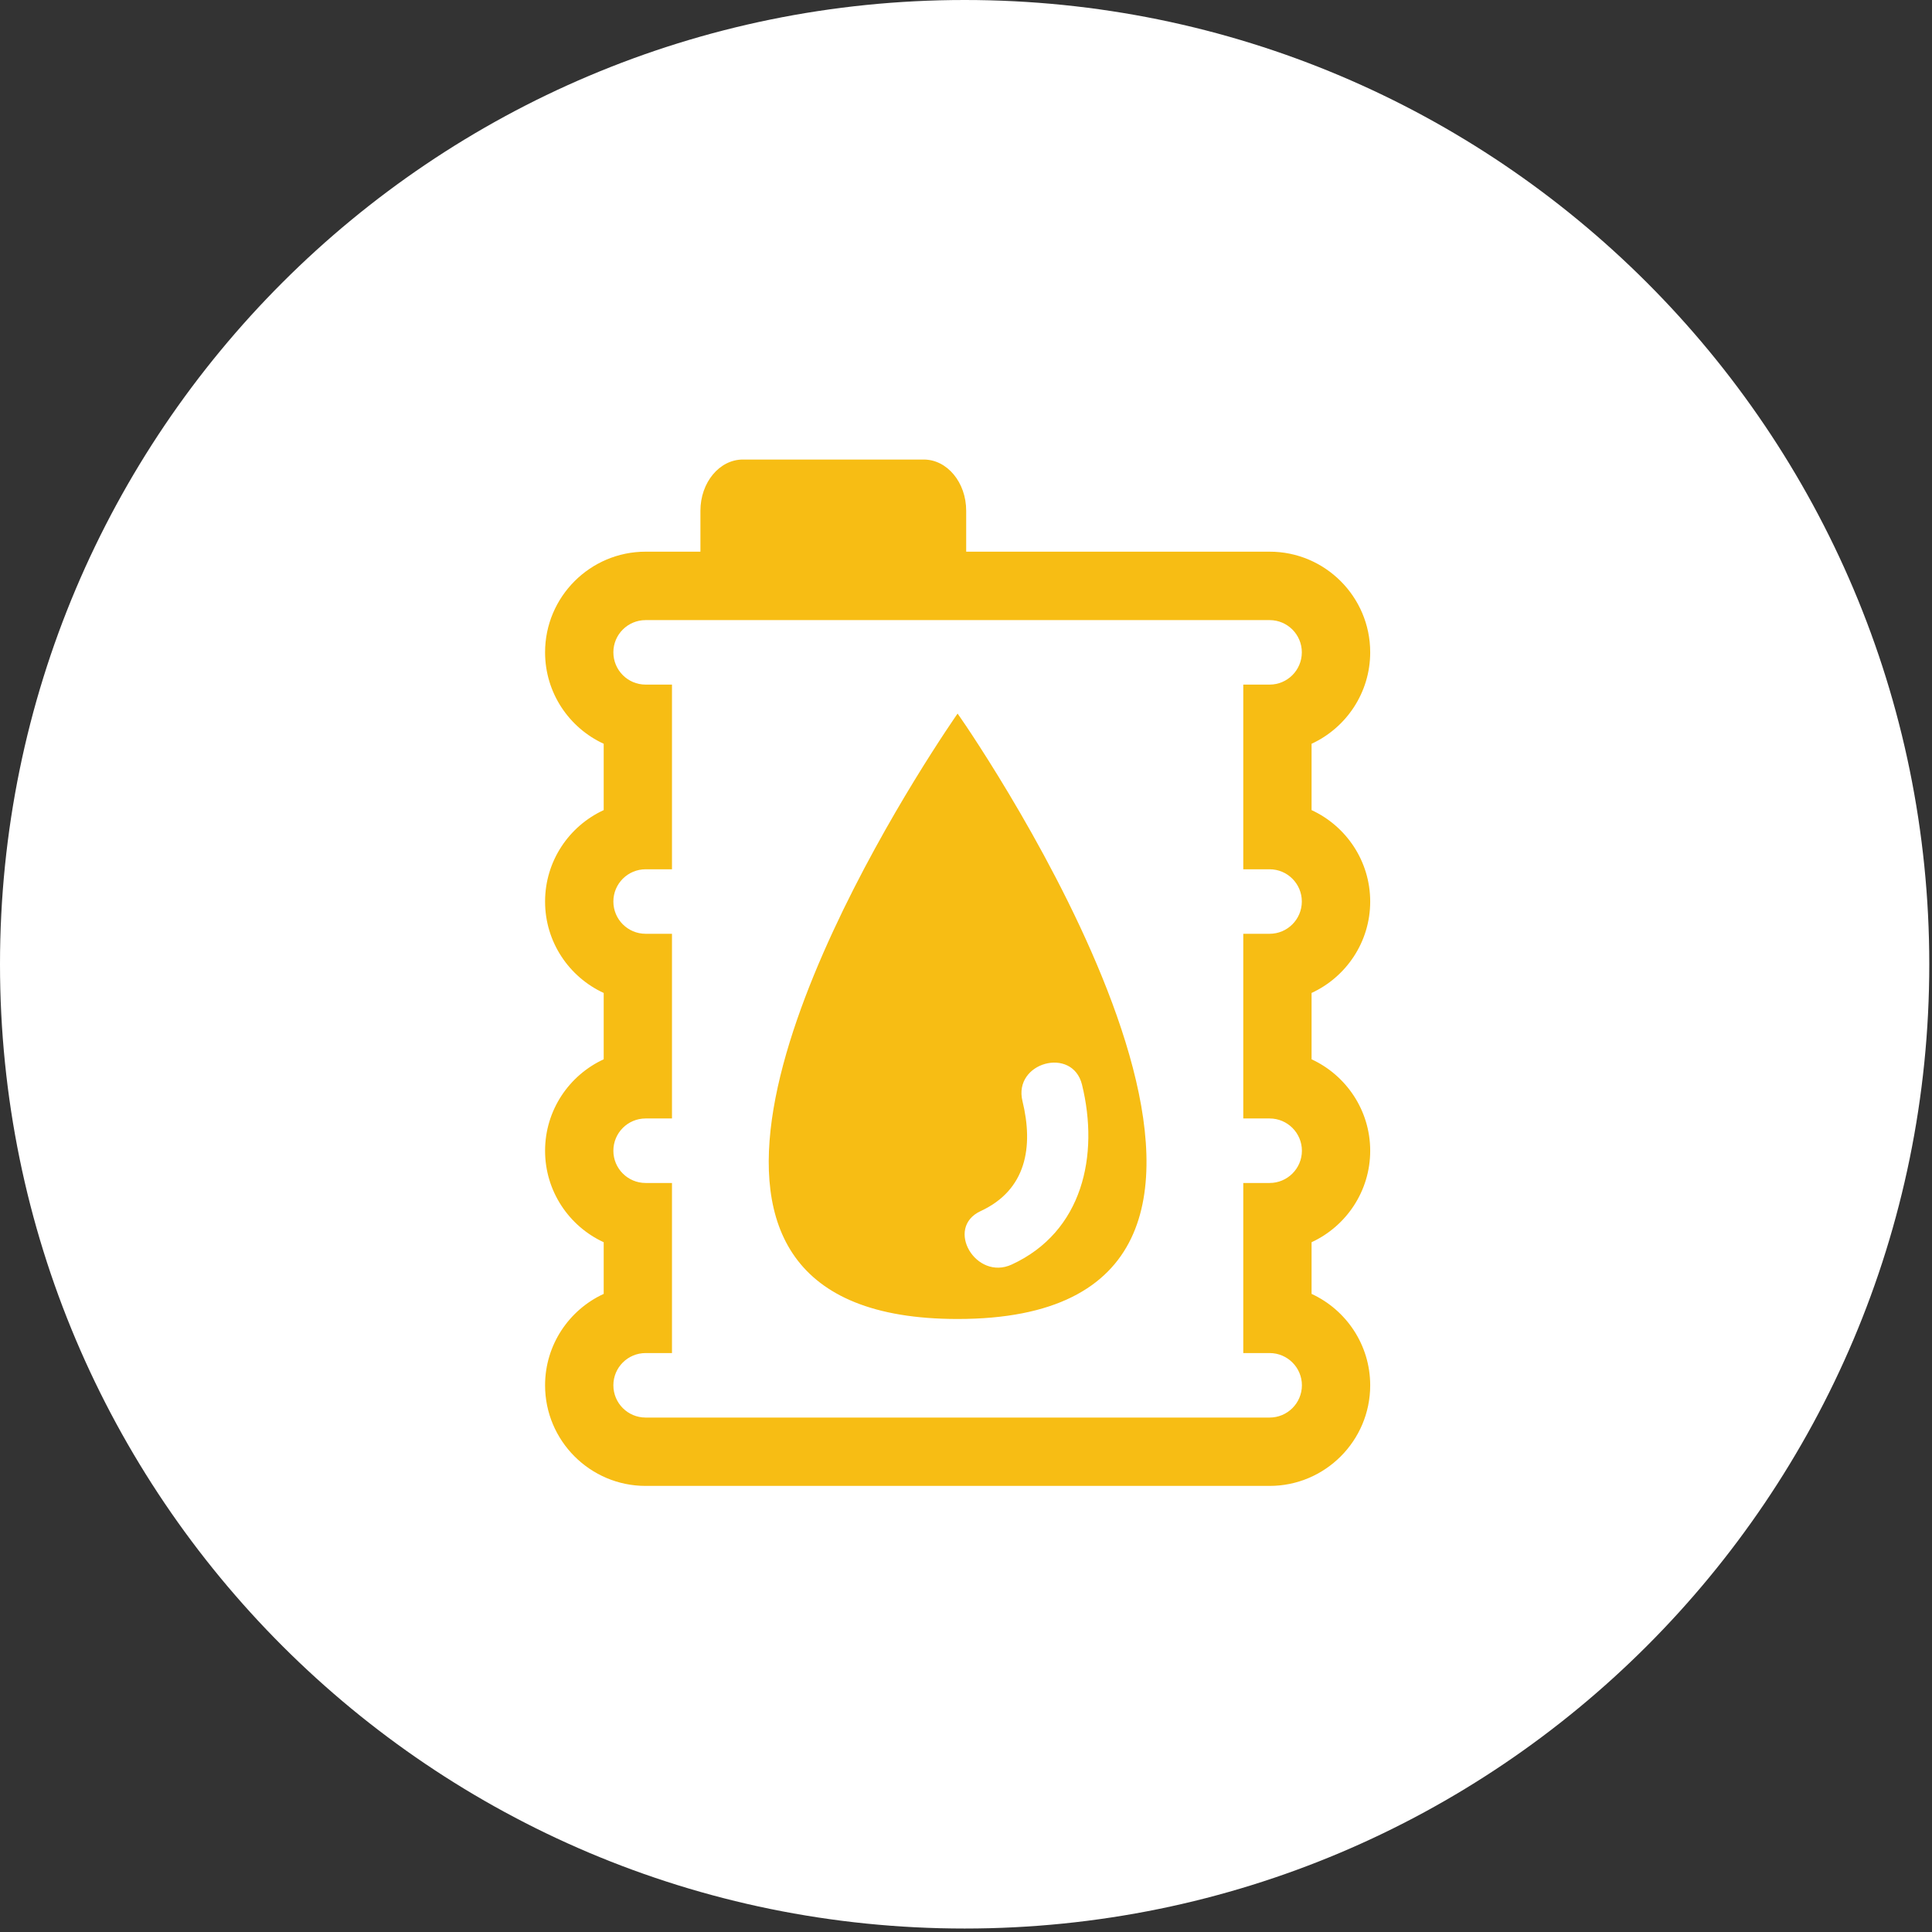
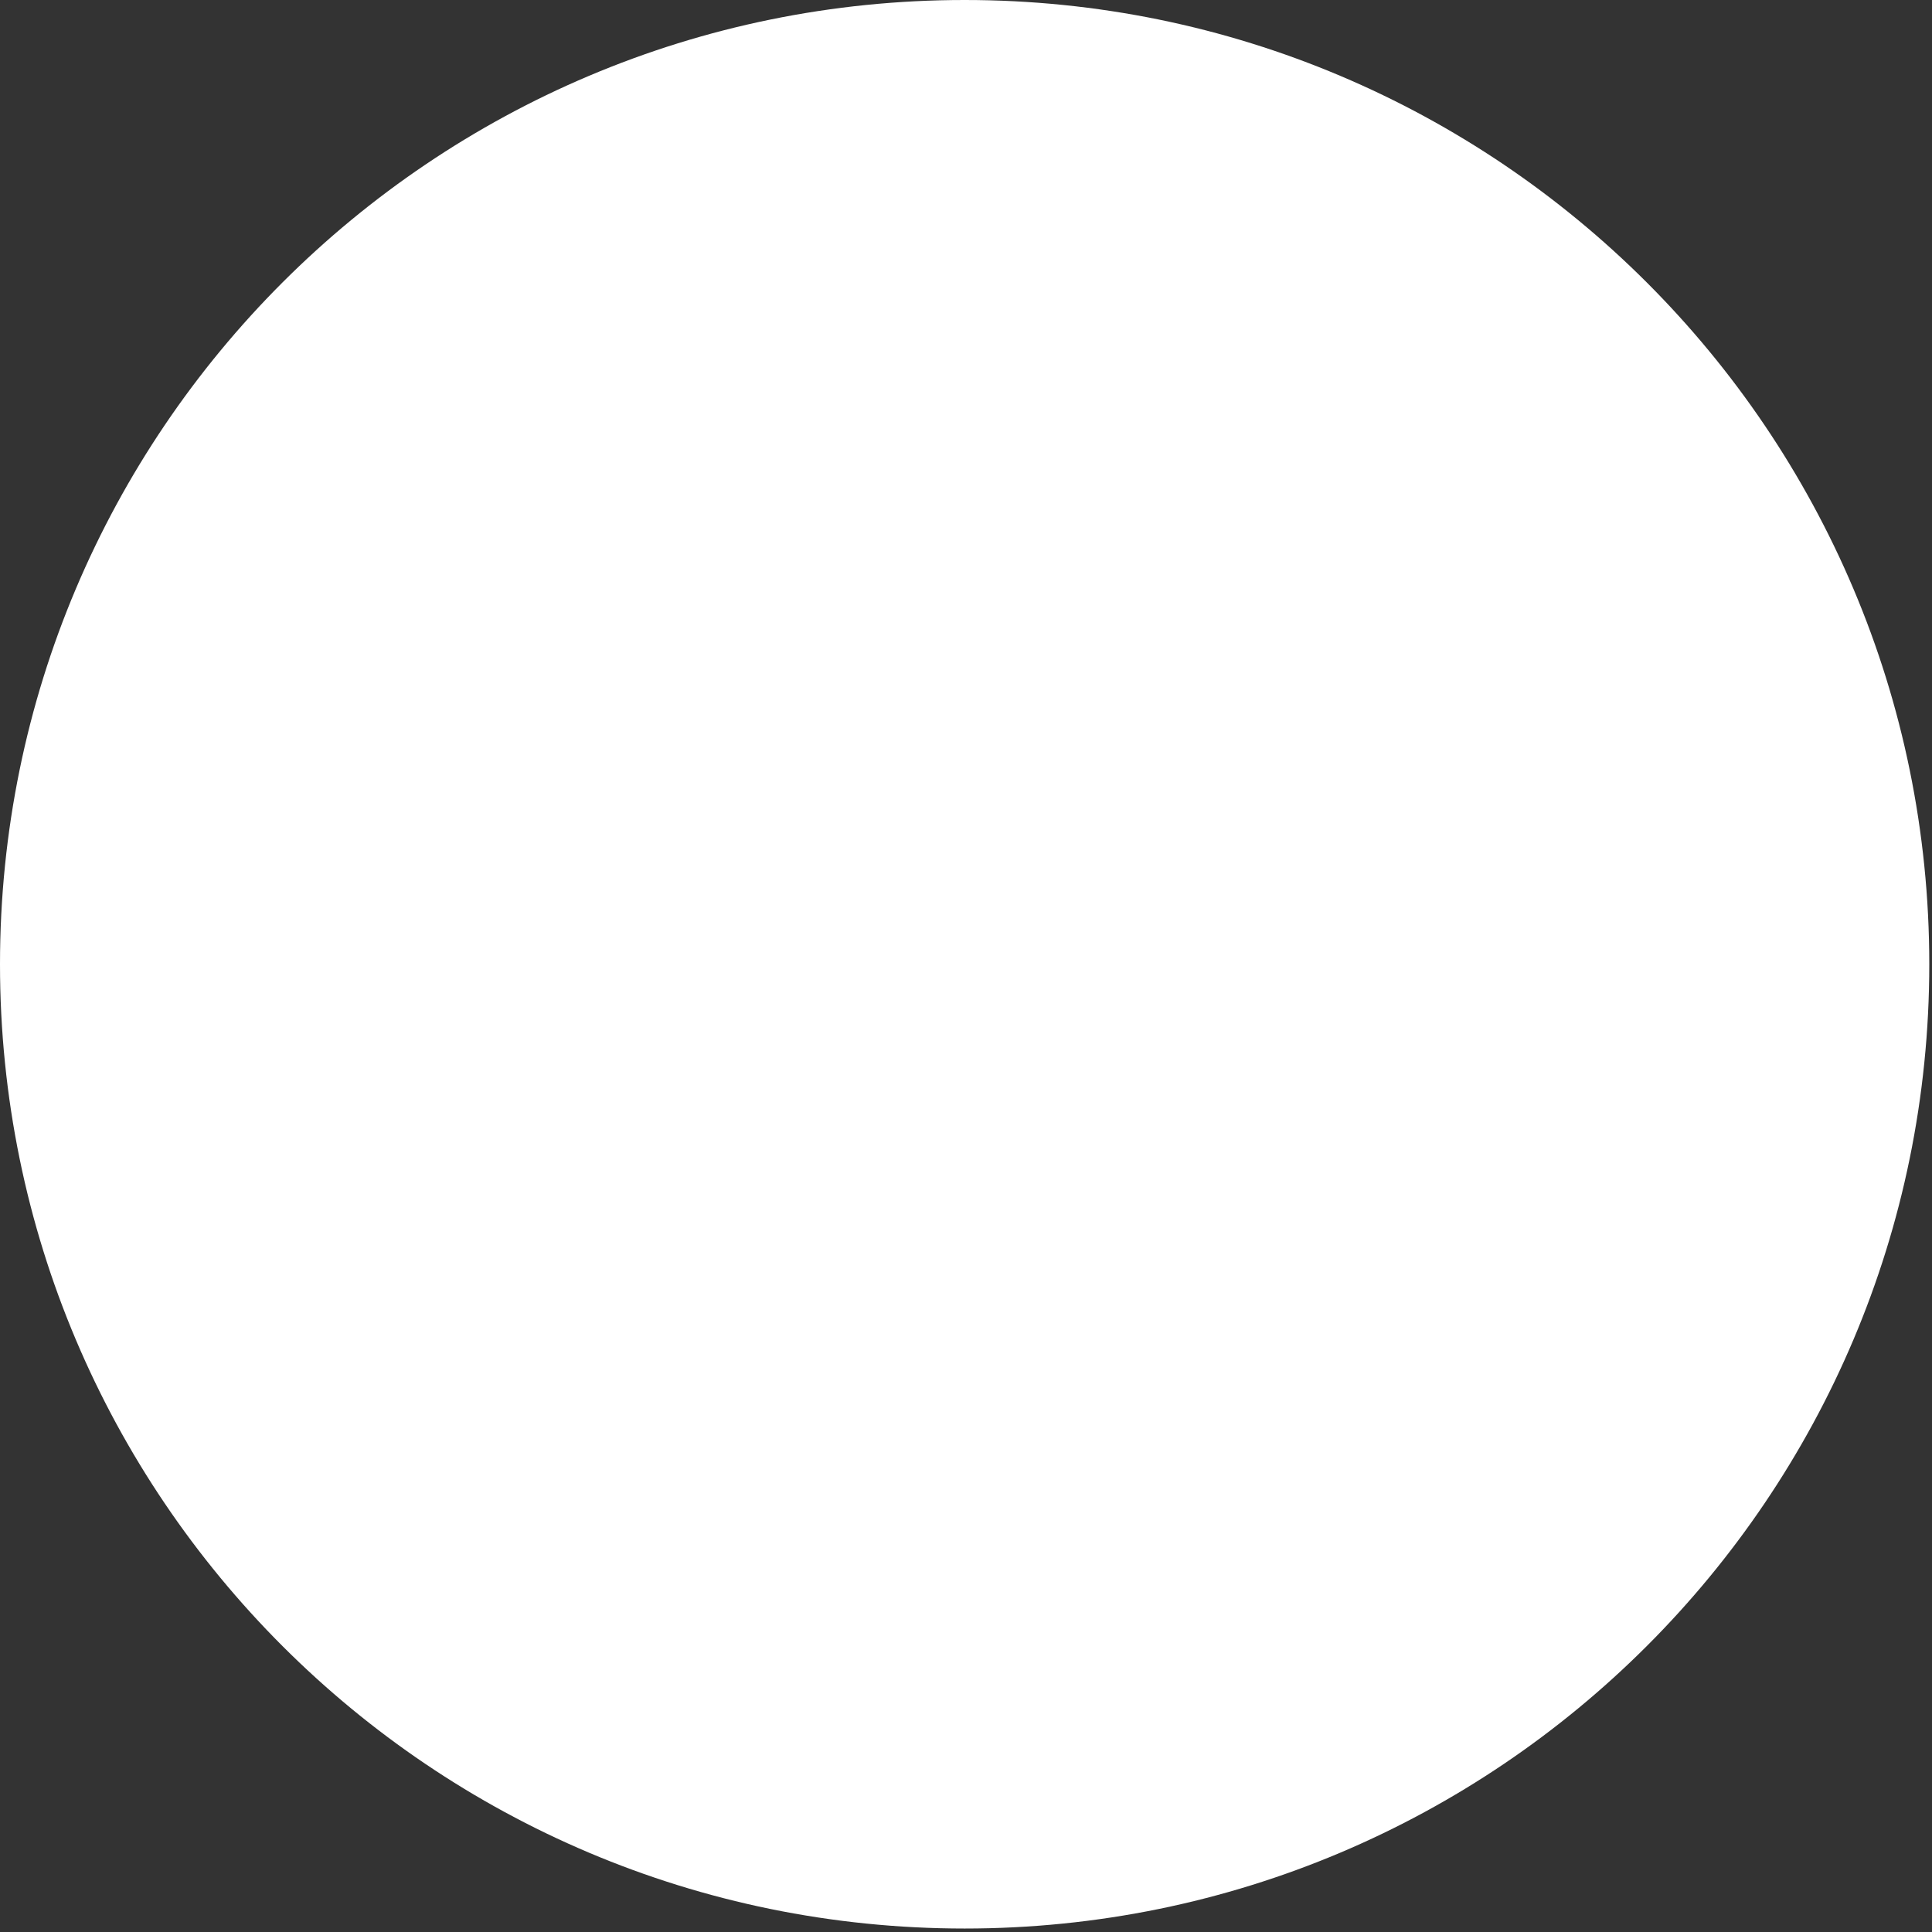
<svg xmlns="http://www.w3.org/2000/svg" id="lubricentro" viewBox="0 0 192 192" style="background-color:#ffffff00" version="1.1" xml:space="preserve" x="0px" y="0px" width="192px" height="192px">
  <rect x="0" y="0" width="192" height="192" fill="#333333" stroke="none" />
  <g id="capa-1">
    <path id="fondo" d="M 0 95.828 C 0 42.903 42.919 0 95.865 0 C 148.81 0 191.73 42.903 191.73 95.828 C 191.73 148.753 148.81 191.655 95.865 191.655 C 42.919 191.655 0 148.753 0 95.828 Z" fill="#ffffff" />
-     <path d="M 136.169 64.825 C 136.169 59.31 131.686 54.825 126.175 54.825 L 96.019 54.825 L 96.019 50.759 C 96.019 47.947 94.129 45.668 91.799 45.668 L 73.827 45.668 C 71.497 45.668 69.607 47.947 69.607 50.759 L 69.607 54.825 L 64.163 54.825 C 58.651 54.825 54.169 59.31 54.169 64.825 C 54.169 68.856 56.556 72.332 59.995 73.915 L 59.995 80.508 C 56.556 82.091 54.169 85.567 54.169 89.597 C 54.169 93.62 56.556 97.095 59.995 98.679 L 59.995 105.272 C 56.556 106.856 54.169 110.339 54.169 114.36 C 54.169 118.384 56.556 121.867 59.995 123.451 L 59.995 128.585 C 56.556 130.169 54.169 133.644 54.169 137.674 C 54.169 143.181 58.651 147.668 64.163 147.668 L 126.175 147.668 C 131.686 147.668 136.169 143.181 136.169 137.674 C 136.169 133.644 133.774 130.169 130.343 128.585 L 130.343 123.451 C 133.774 121.867 136.169 118.384 136.169 114.36 C 136.169 110.339 133.774 106.856 130.343 105.272 L 130.343 98.679 C 133.774 97.095 136.169 93.62 136.169 89.597 C 136.169 85.567 133.774 82.091 130.343 80.508 L 130.343 73.915 C 133.774 72.332 136.169 68.856 136.169 64.825 ZM 126.175 92.798 L 123.556 92.798 L 123.556 111.152 L 126.175 111.152 C 127.94 111.152 129.382 112.587 129.382 114.36 C 129.382 116.128 127.94 117.563 126.175 117.563 L 123.556 117.563 L 123.556 134.465 L 126.175 134.465 C 127.94 134.465 129.382 135.899 129.382 137.666 C 129.382 139.441 127.94 140.875 126.175 140.875 L 64.163 140.875 C 62.39 140.875 60.956 139.441 60.956 137.666 C 60.956 135.899 62.39 134.465 64.163 134.465 L 66.781 134.465 L 66.781 117.563 L 64.163 117.563 C 62.39 117.563 60.956 116.128 60.956 114.36 C 60.956 112.587 62.39 111.152 64.163 111.152 L 66.781 111.152 L 66.781 92.798 L 64.163 92.798 C 62.39 92.798 60.956 91.363 60.956 89.59 C 60.956 87.822 62.39 86.388 64.163 86.388 L 66.781 86.388 L 66.781 68.035 L 64.163 68.035 C 62.39 68.035 60.956 66.599 60.956 64.825 C 60.956 63.058 62.39 61.625 64.163 61.625 L 126.175 61.625 C 127.94 61.625 129.374 63.058 129.374 64.825 C 129.374 66.599 127.94 68.035 126.175 68.035 L 123.556 68.035 L 123.556 86.388 L 126.175 86.388 C 127.94 86.388 129.374 87.822 129.374 89.59 C 129.374 91.363 127.94 92.798 126.175 92.798 ZM 95.165 70.914 C 95.165 70.914 93.359 73.491 90.864 77.571 C 81.309 93.229 61.669 131.079 95.165 131.079 C 133.799 131.079 101.761 80.748 96.019 72.158 C 95.481 71.362 95.165 70.914 95.165 70.914 ZM 97.452 120.358 C 102.002 118.257 102.723 113.972 101.612 109.427 C 100.668 105.579 106.585 103.953 107.529 107.793 C 109.253 114.818 107.604 122.412 100.552 125.665 C 96.988 127.316 93.864 122.025 97.452 120.358 Z" fill="#f7bd14" />
  </g>
</svg>